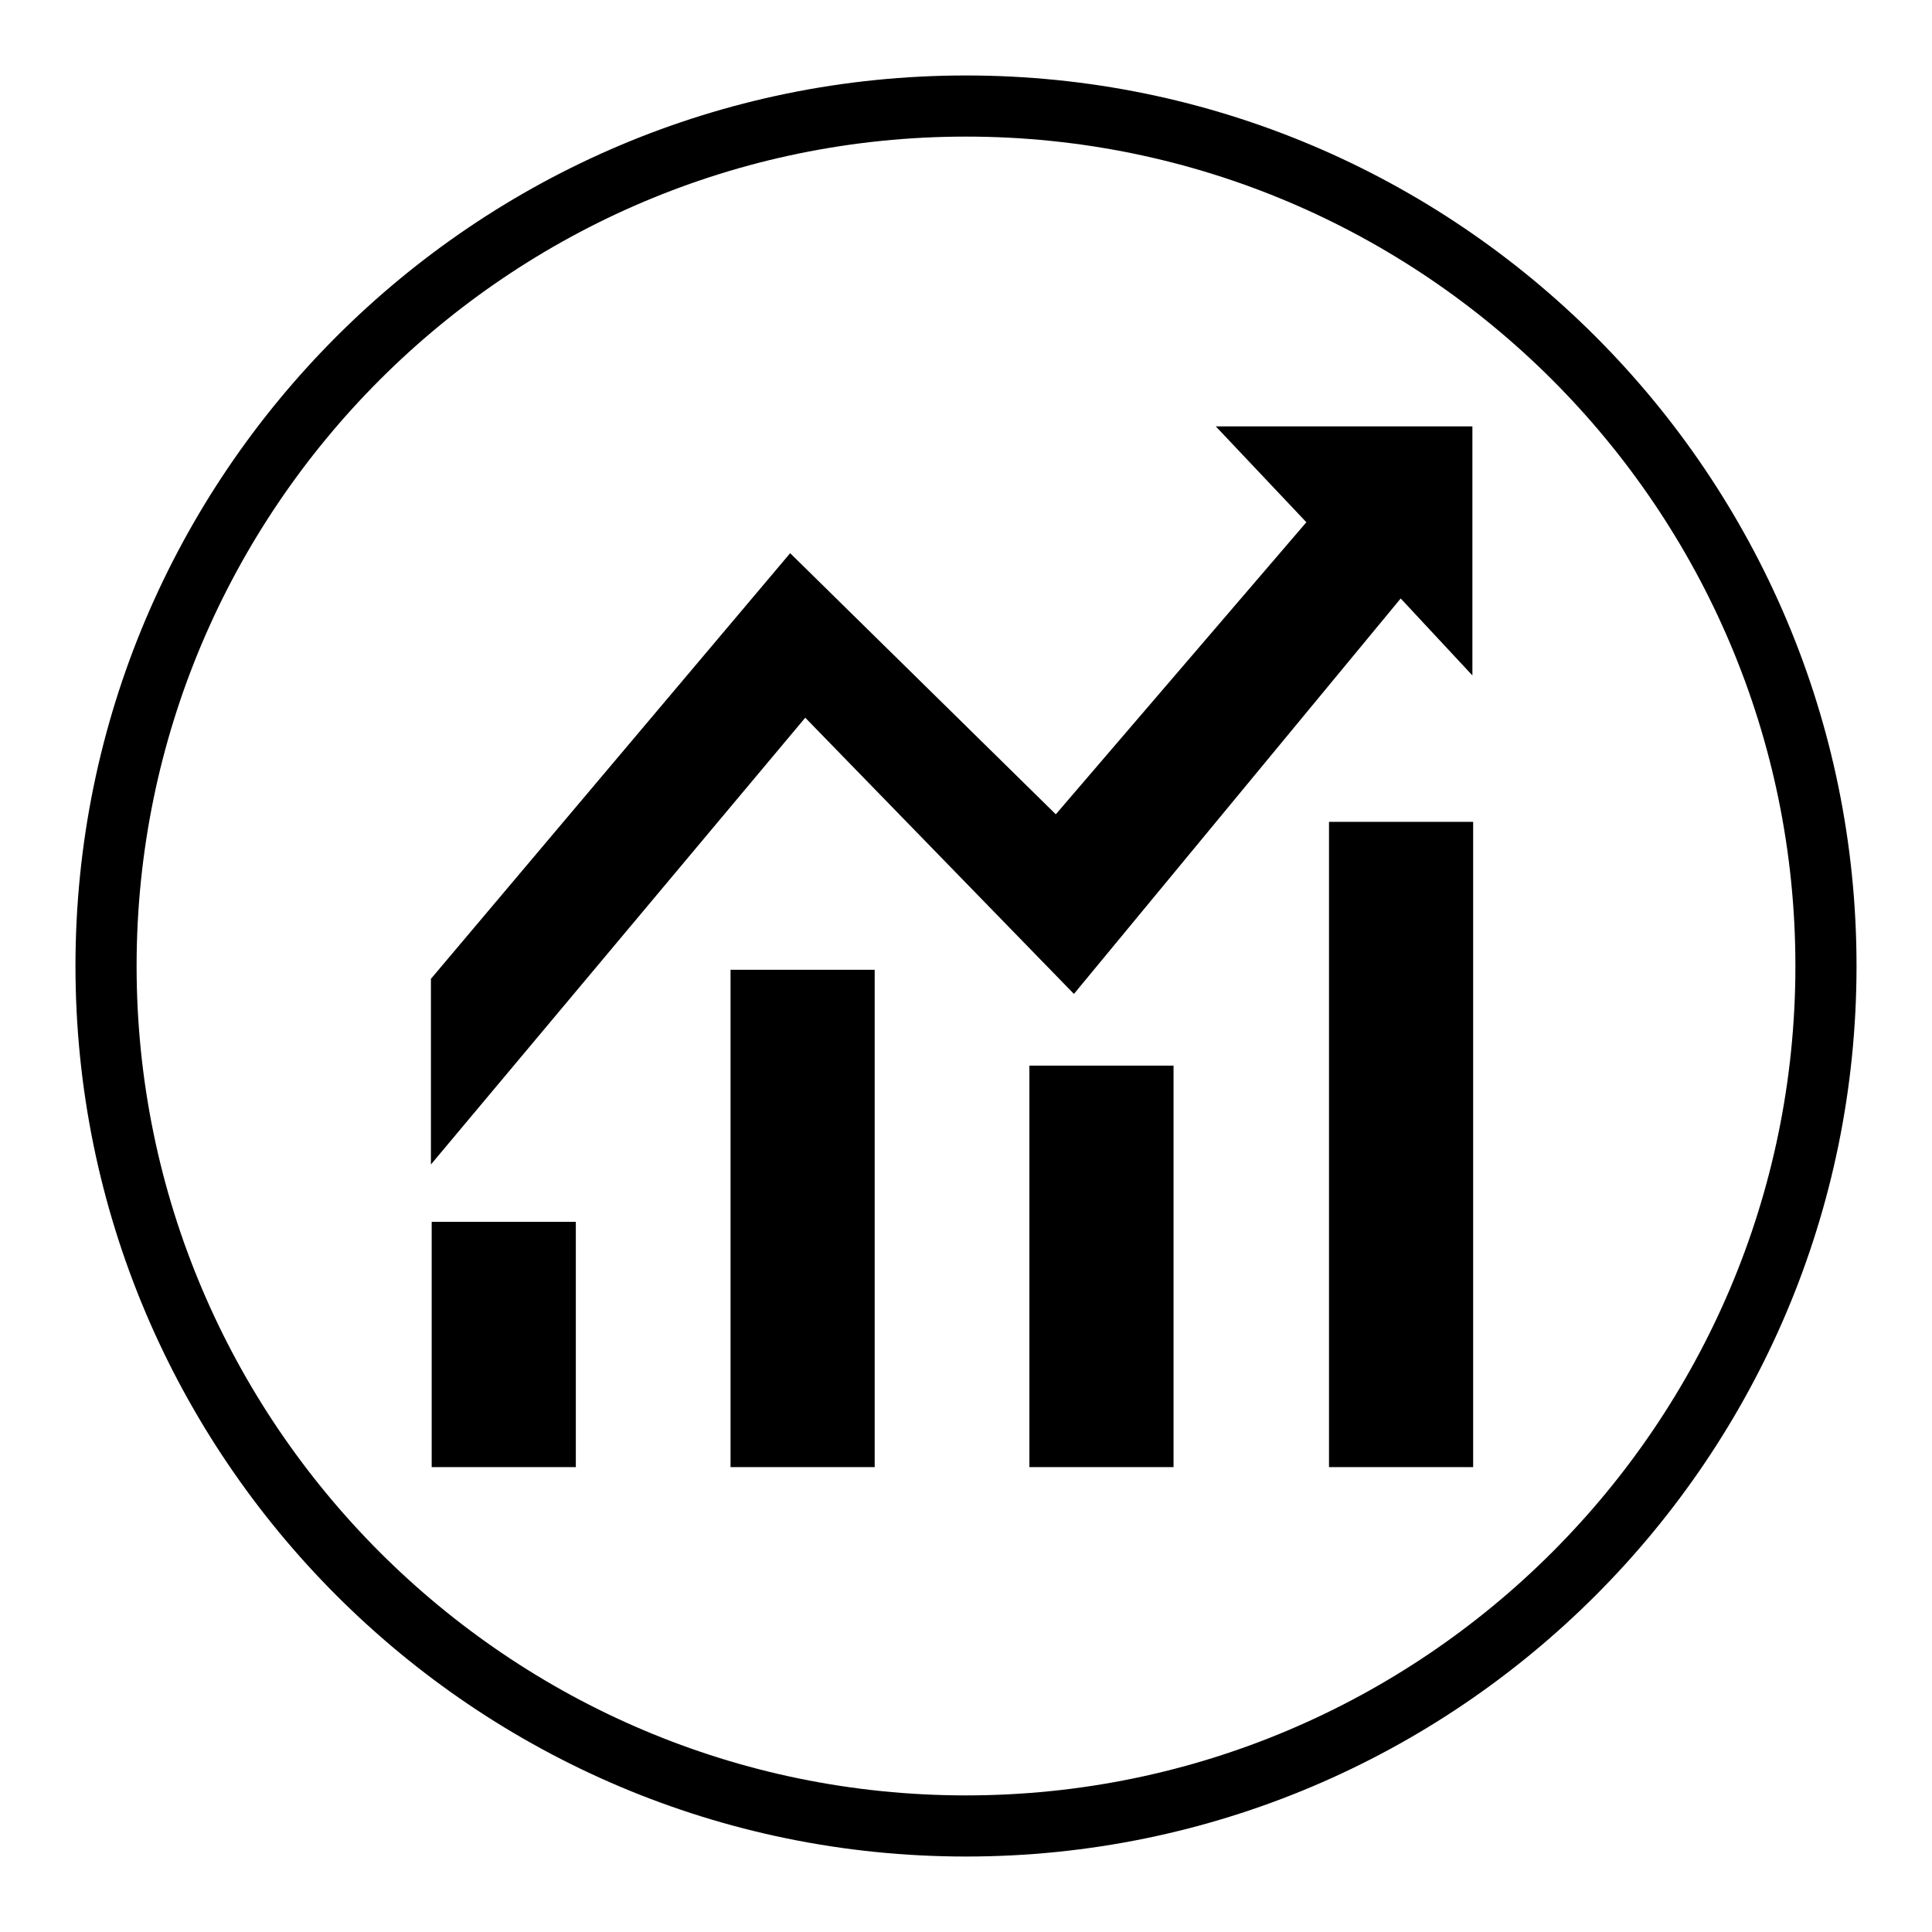
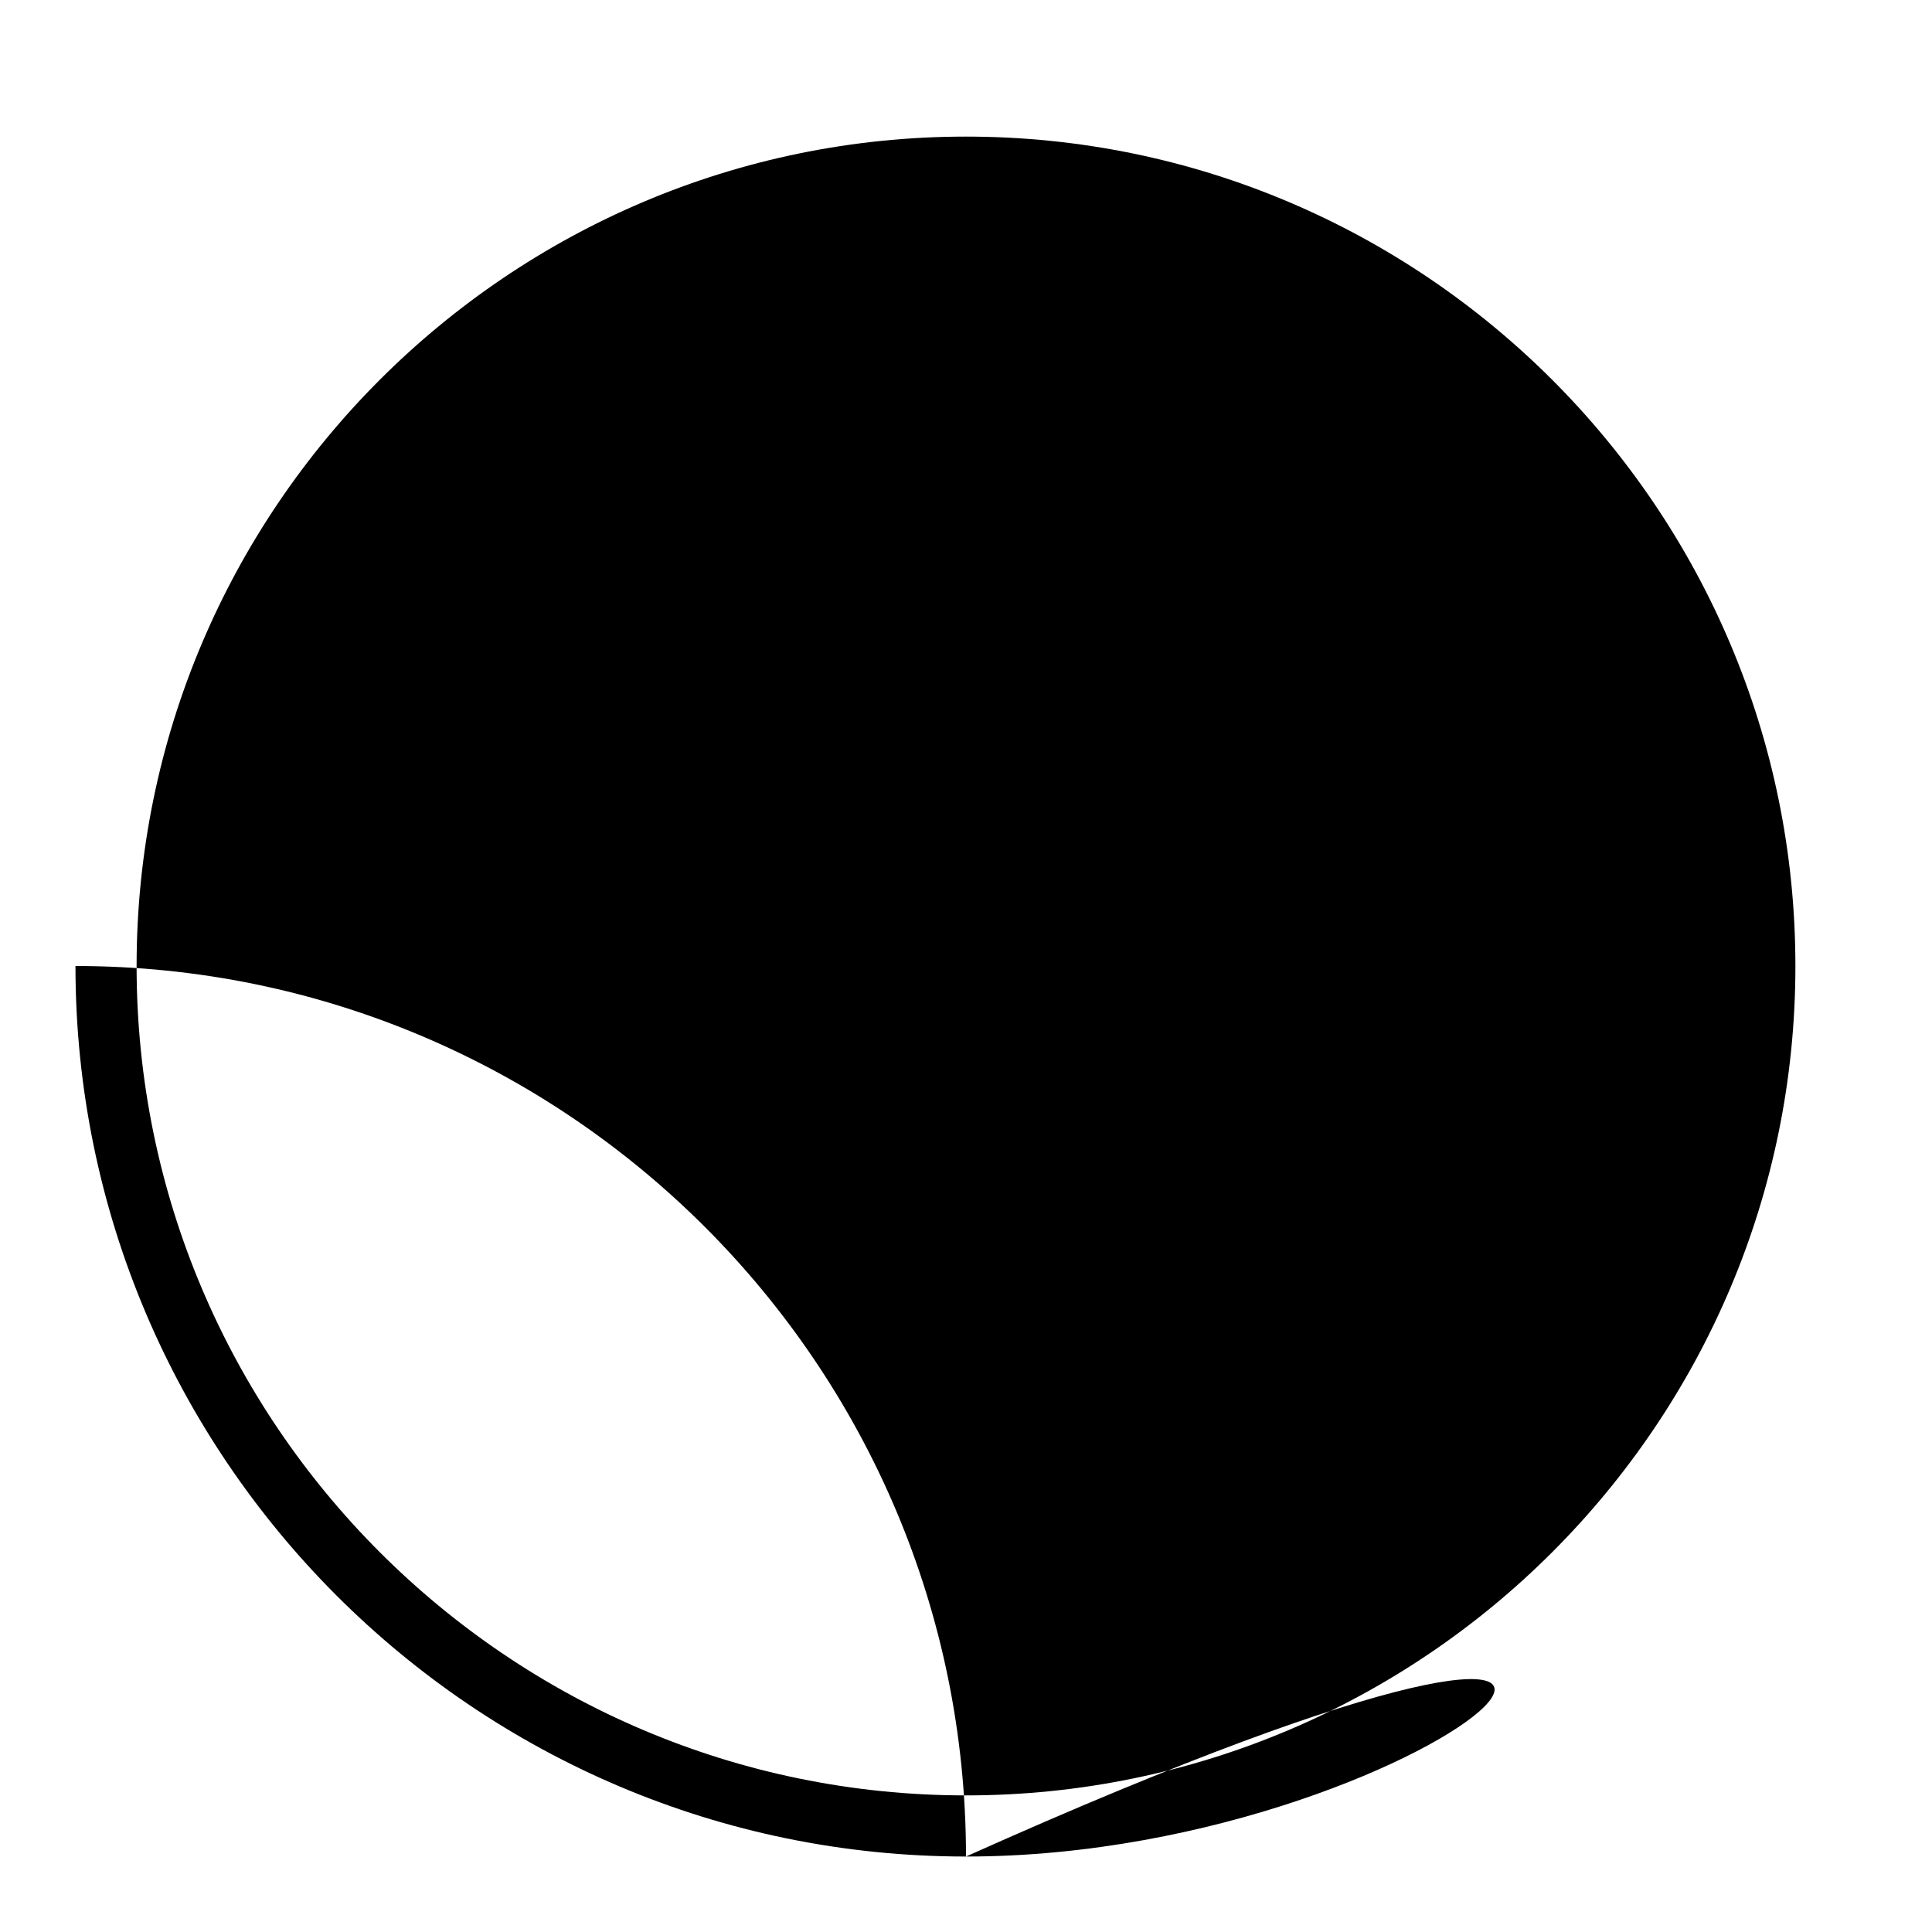
<svg xmlns="http://www.w3.org/2000/svg" version="1.1" x="0px" y="0px" viewBox="0 0 256 256" enable-background="new 0 0 256 256" xml:space="preserve">
  <g>
    <g>
-       <path fill="#000000" d="M128,246c-65.1,0-118-52.9-118-118C10,62.9,62.9,10,128,10c65.1,0,118,52.9,118,118C246,193.1,193.1,246,128,246L128,246z M128,18.1C67.4,18.1,18.1,67.4,18.1,128S67.4,237.9,128,237.9c60.6,0,109.9-49.3,109.9-109.9S188.6,18.1,128,18.1L128,18.1z" />
-       <path fill="#000000" d="M161.1,56.5l12,12.7l-33.2,38.7l-35.2-34.6l-47.6,56.4v24.6l49.6-59.2l35.6,36.6l43.3-52.4l9.5,10.2V56.5H161.1z" />
-       <path fill="#000000" d="M57.2,161.9h19.1v32.5H57.2V161.9L57.2,161.9z" />
+       <path fill="#000000" d="M128,246c-65.1,0-118-52.9-118-118c65.1,0,118,52.9,118,118C246,193.1,193.1,246,128,246L128,246z M128,18.1C67.4,18.1,18.1,67.4,18.1,128S67.4,237.9,128,237.9c60.6,0,109.9-49.3,109.9-109.9S188.6,18.1,128,18.1L128,18.1z" />
      <path fill="#000000" d="M136.4,141.2h19.1v53.2h-19.1V141.2L136.4,141.2z" />
      <path fill="#000000" d="M176.1,108.9h19.1v85.5h-19.1V108.9L176.1,108.9z" />
-       <path fill="#000000" d="M96.8,128.5h19.1v65.9H96.8V128.5L96.8,128.5z" />
    </g>
  </g>
</svg>